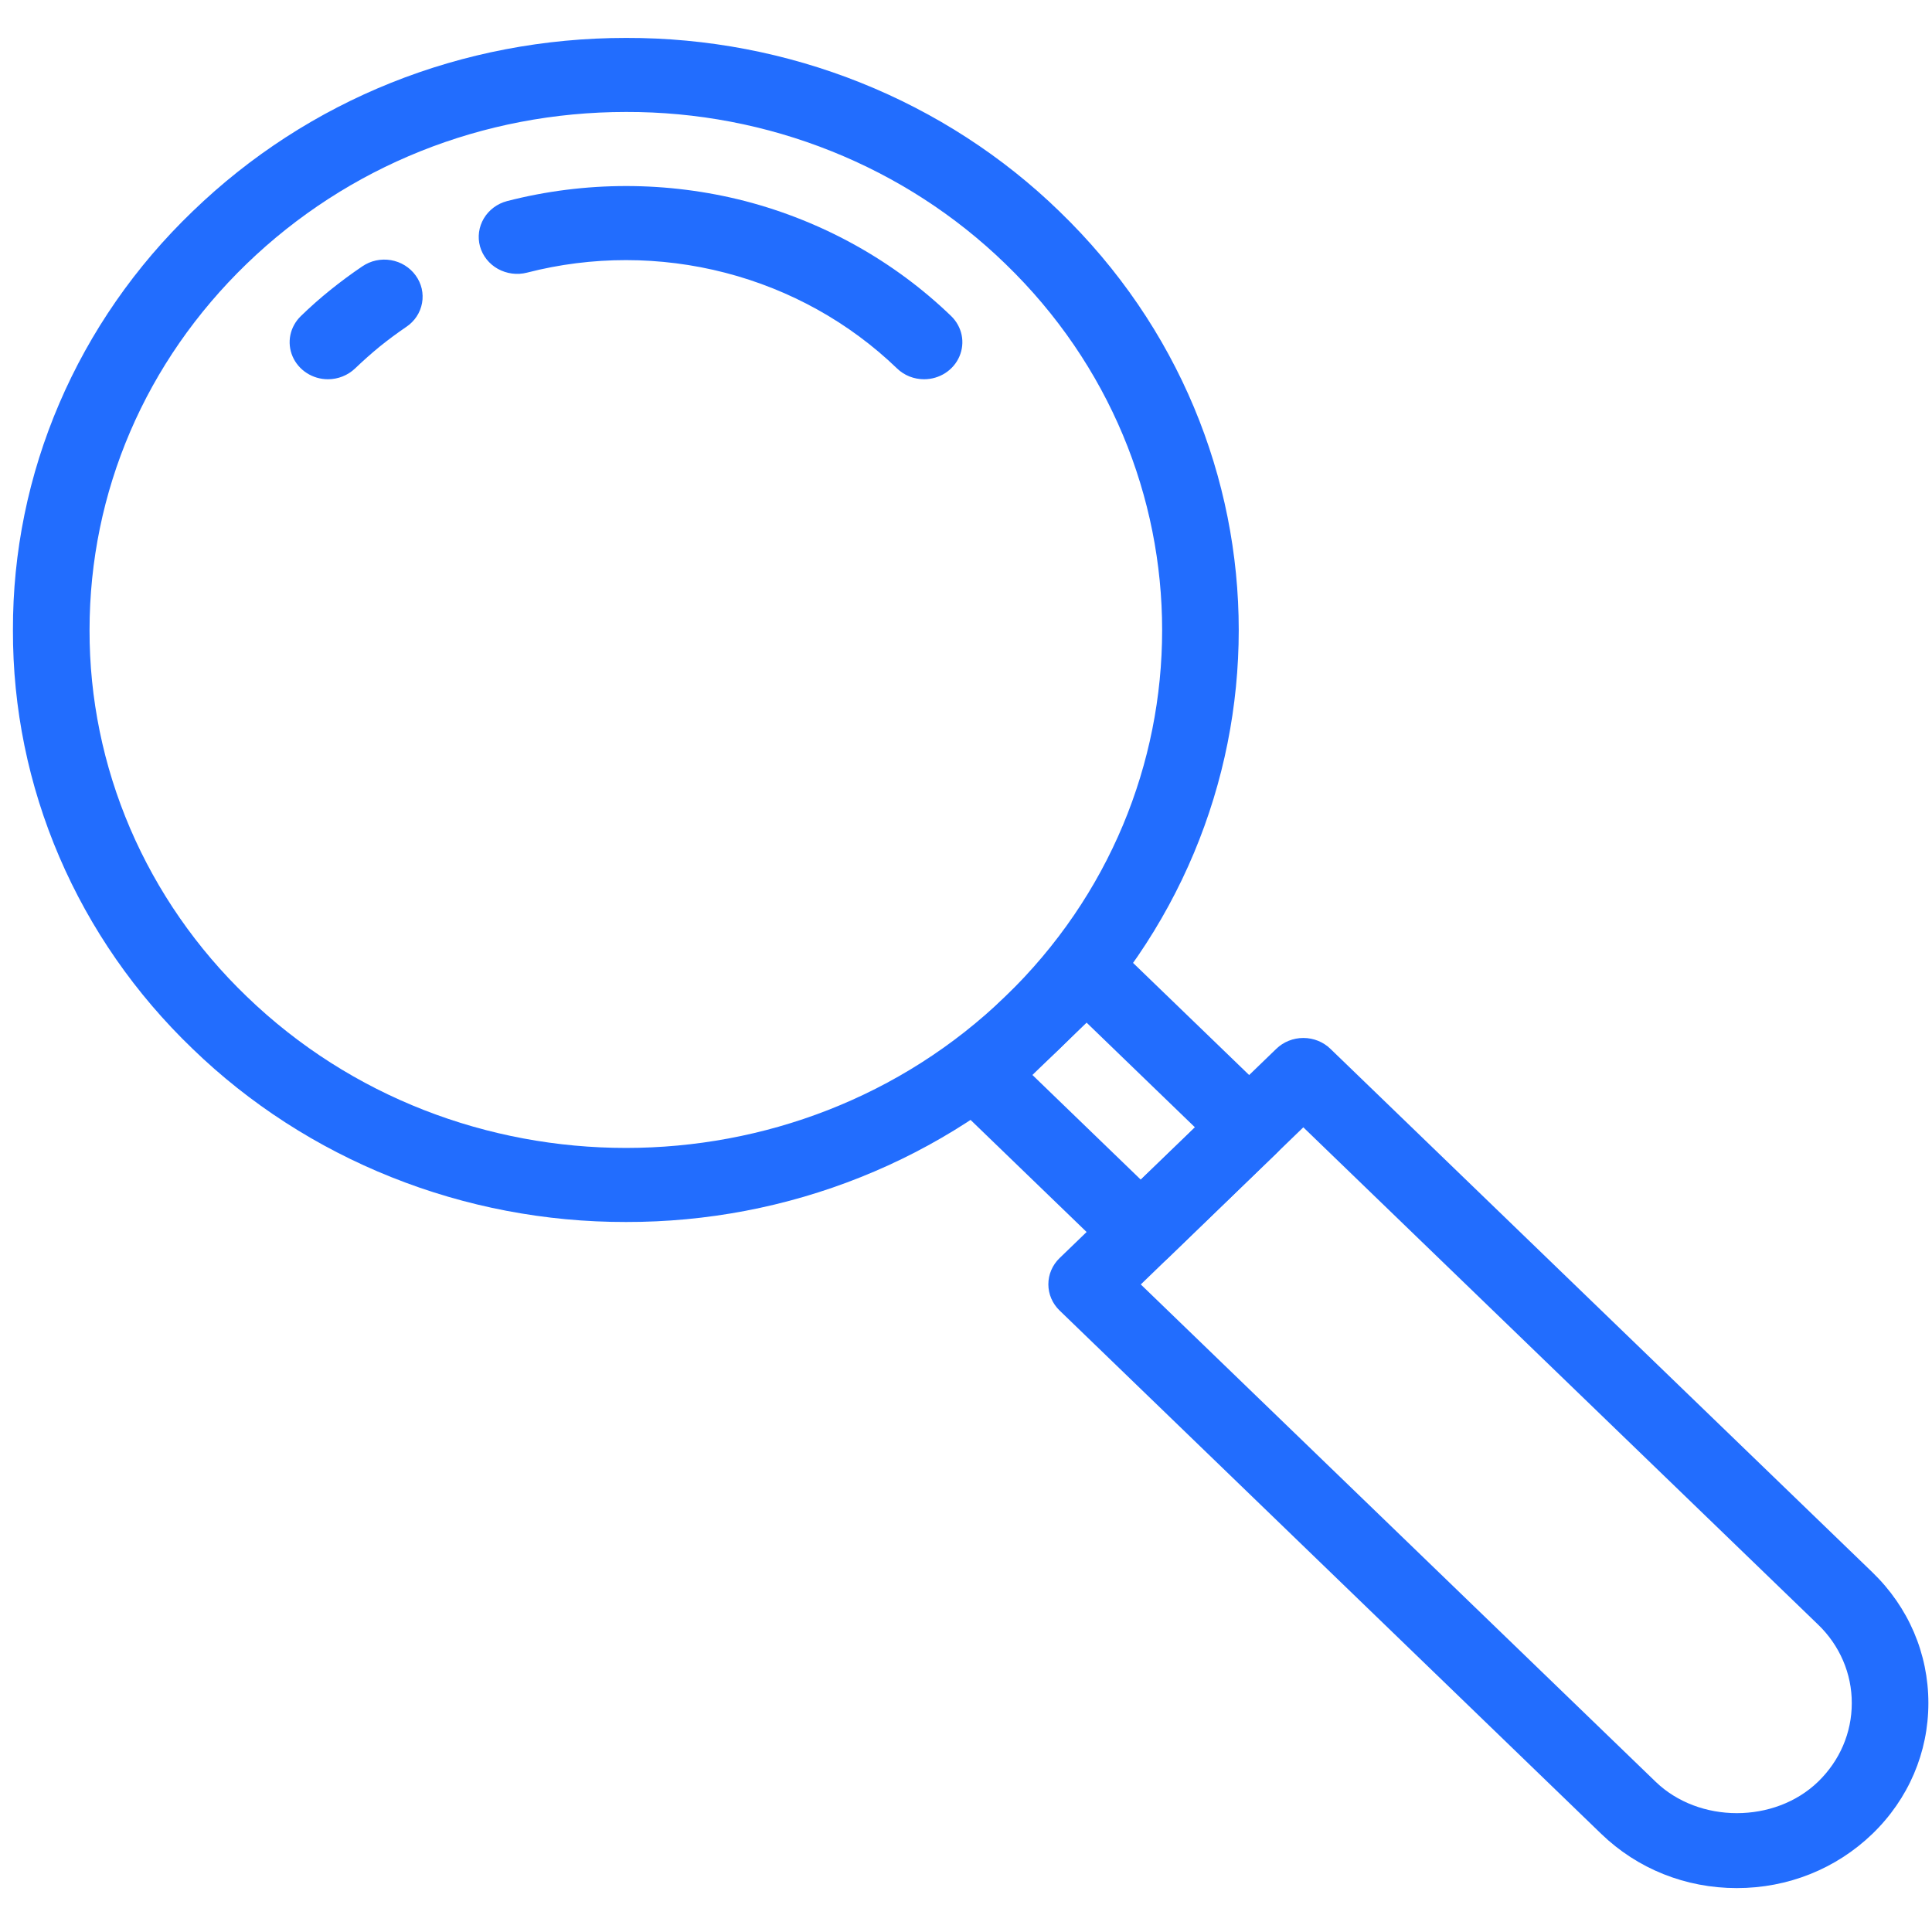
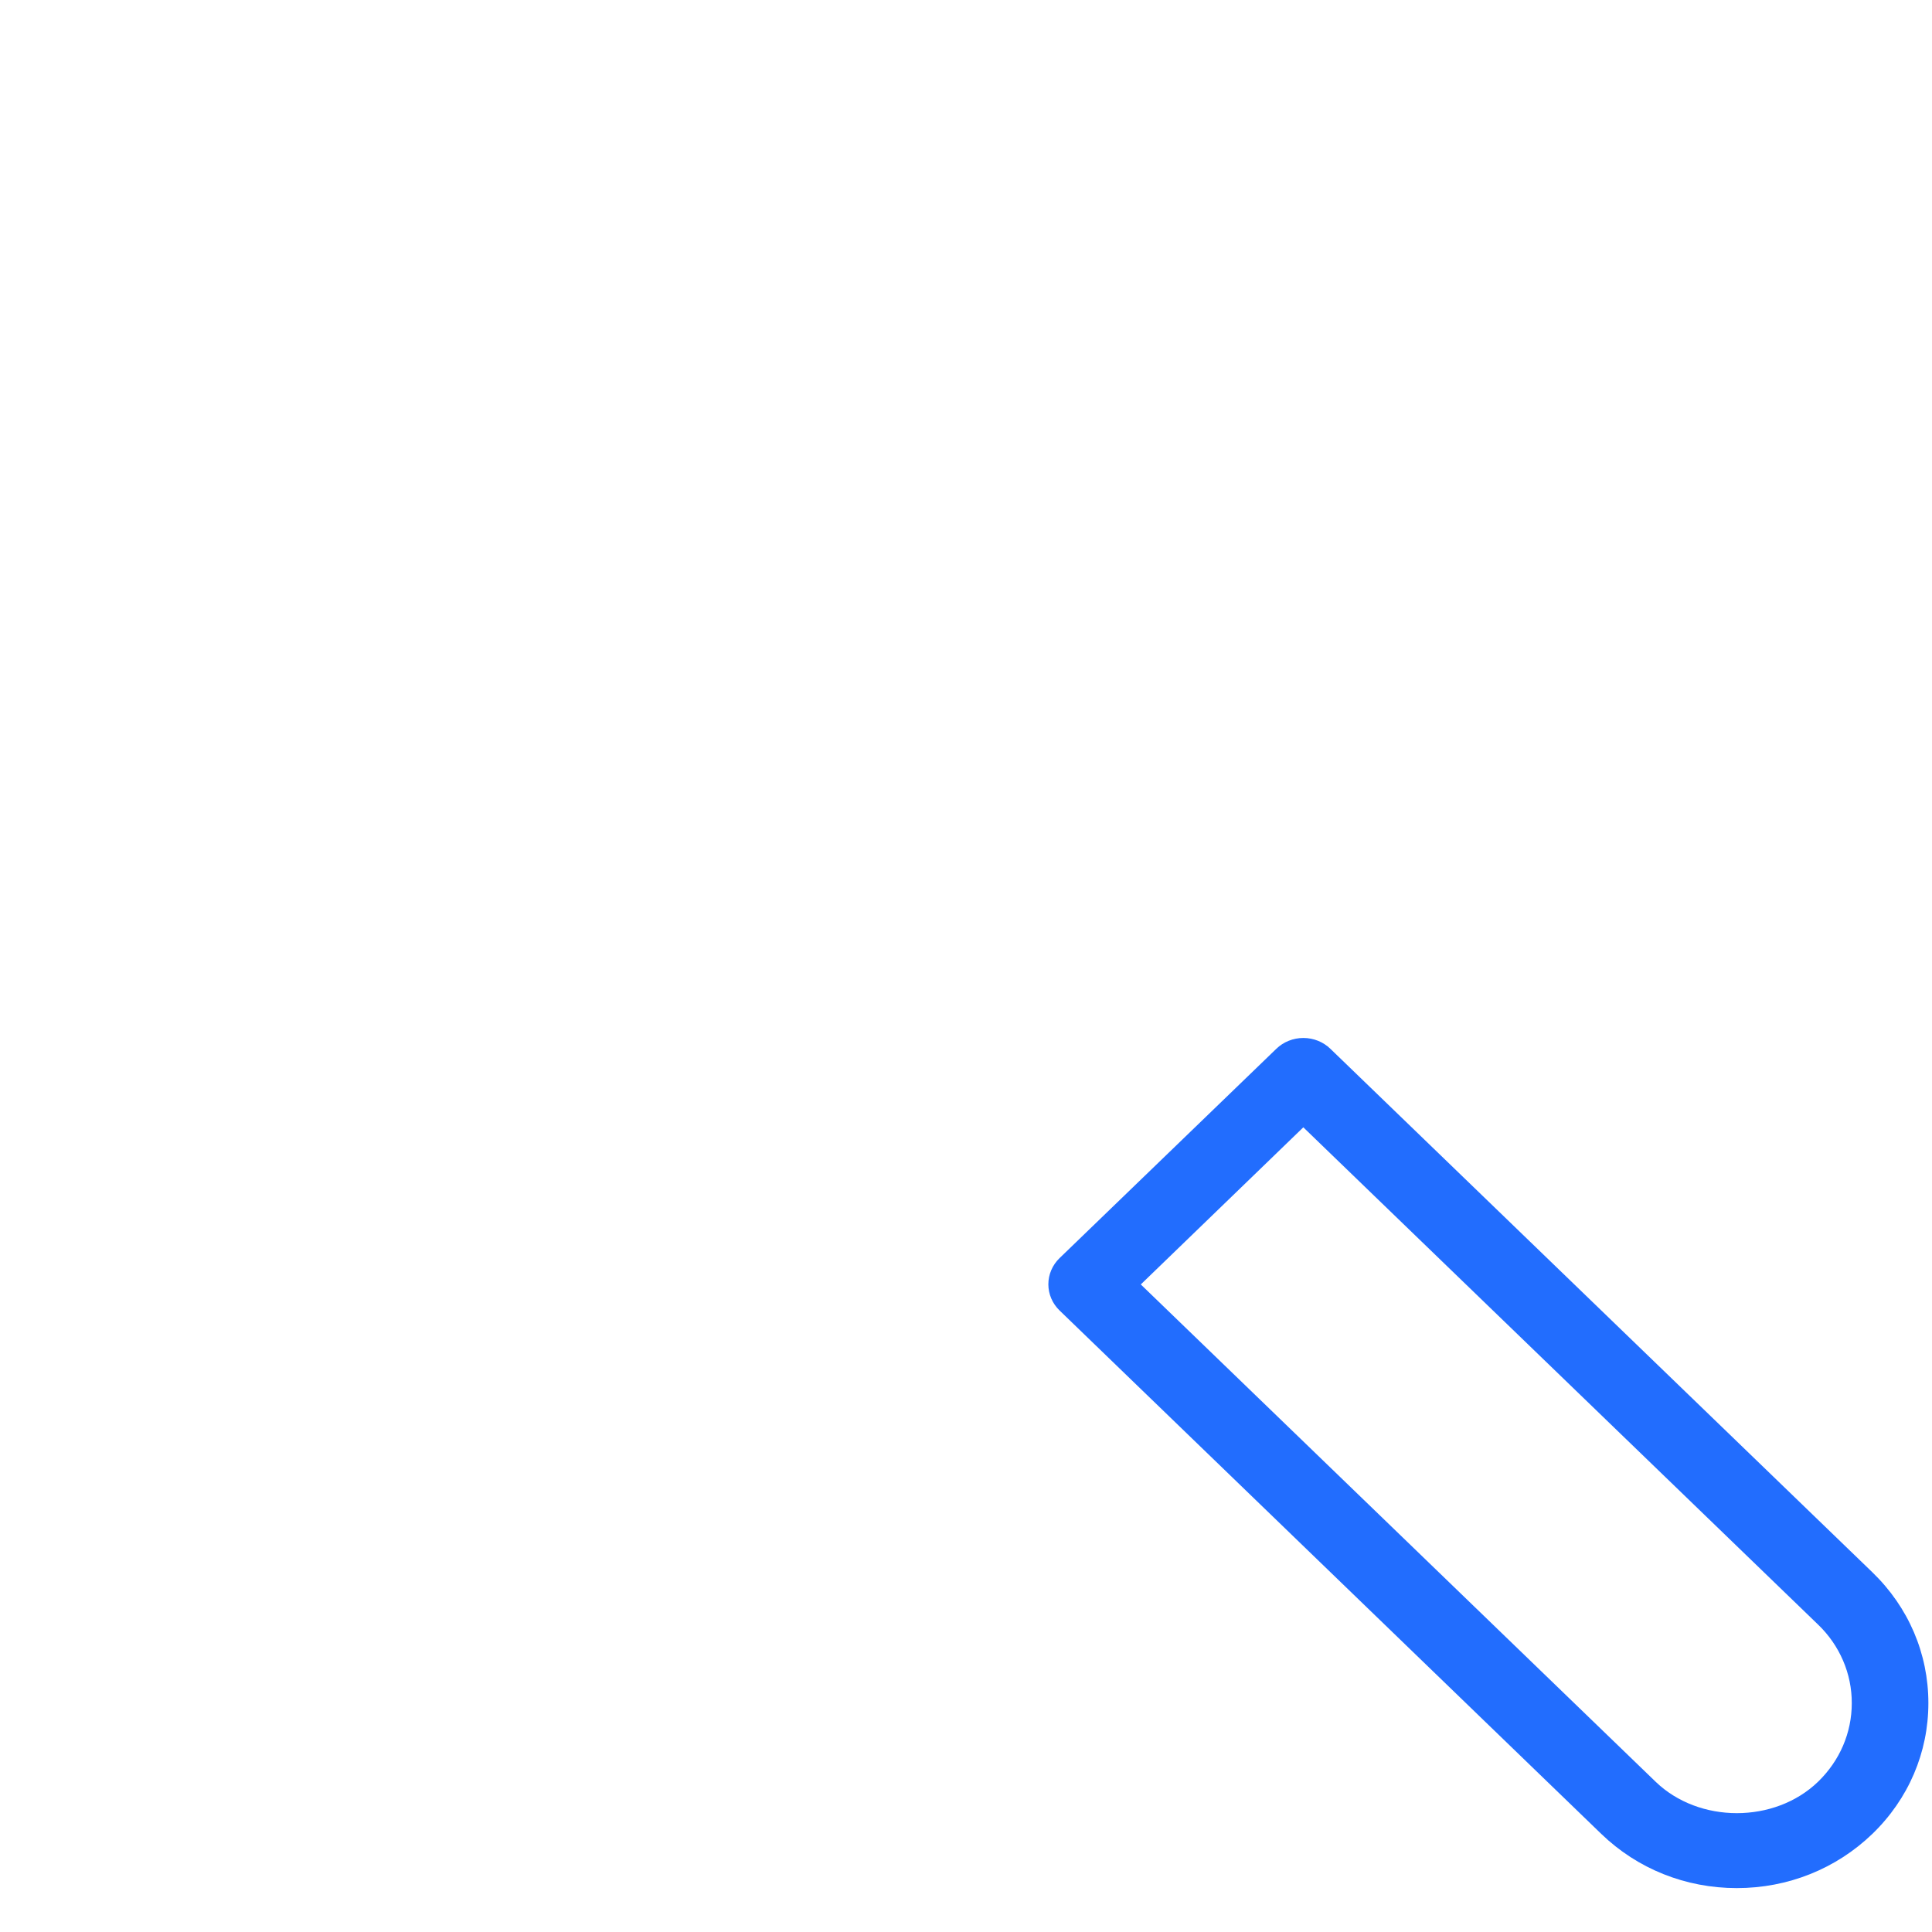
<svg xmlns="http://www.w3.org/2000/svg" width="40" height="40" viewBox="0 0 40 40" fill="none">
  <path d="M35.959 39.091C37.017 39.091 38.013 38.693 38.764 37.97C39.514 37.246 39.925 36.282 39.925 35.26C39.925 34.236 39.513 33.274 38.764 32.551L27.545 21.715C27.397 21.571 27.195 21.49 26.985 21.49C26.774 21.49 26.572 21.571 26.424 21.715L21.937 26.048C21.788 26.192 21.705 26.387 21.705 26.59C21.705 26.793 21.788 26.988 21.937 27.132L33.154 37.97C33.903 38.693 34.899 39.091 35.959 39.091ZM26.984 23.34L37.642 33.636C37.864 33.849 38.039 34.102 38.159 34.381C38.279 34.66 38.34 34.96 38.339 35.262C38.339 35.875 38.091 36.452 37.642 36.888C36.742 37.758 35.173 37.755 34.277 36.888L23.619 26.593L26.984 23.34Z" fill="#226DFE" />
-   <path d="M23.618 26.273C23.829 26.273 24.031 26.193 24.18 26.049L26.423 23.882C26.572 23.739 26.656 23.544 26.656 23.341C26.656 23.137 26.572 22.943 26.423 22.799L23.058 19.549C22.91 19.405 22.708 19.324 22.497 19.324C22.287 19.324 22.085 19.405 21.937 19.549L19.693 21.715C19.544 21.859 19.461 22.054 19.461 22.257C19.461 22.46 19.544 22.655 19.693 22.799L23.058 26.049C23.132 26.12 23.219 26.177 23.315 26.215C23.411 26.253 23.514 26.273 23.618 26.273ZM24.74 23.34L23.618 24.423L21.375 22.256L22.497 21.173L24.74 23.34Z" fill="#226DFE" />
-   <path d="M12.962 25.3C14.628 25.303 16.279 24.988 17.819 24.372C19.359 23.757 20.758 22.854 21.935 21.714C26.884 16.934 26.884 9.157 21.935 4.377C20.76 3.235 19.361 2.329 17.821 1.713C16.281 1.096 14.629 0.781 12.962 0.785C9.57 0.785 6.384 2.06 3.987 4.377C2.804 5.513 1.866 6.864 1.228 8.352C0.589 9.84 0.263 11.436 0.268 13.046C0.263 14.657 0.589 16.253 1.228 17.741C1.866 19.228 2.804 20.579 3.987 21.714C5.164 22.854 6.563 23.757 8.104 24.372C9.644 24.988 11.295 25.303 12.962 25.3ZM12.962 2.318C14.421 2.314 15.866 2.59 17.213 3.13C18.561 3.669 19.785 4.462 20.814 5.461C25.143 9.643 25.143 16.449 20.814 20.631C16.484 24.813 9.435 24.811 5.108 20.631C4.074 19.637 3.254 18.455 2.695 17.153C2.137 15.852 1.851 14.456 1.854 13.046C1.854 10.181 3.011 7.487 5.108 5.461C7.206 3.435 9.995 2.318 12.962 2.318Z" fill="#226DFE" />
-   <path d="M19.132 7.852C19.288 7.852 19.442 7.807 19.572 7.723C19.702 7.639 19.804 7.519 19.864 7.379C19.924 7.239 19.94 7.085 19.91 6.937C19.879 6.788 19.804 6.652 19.693 6.544C18.511 5.404 17.04 4.583 15.427 4.163C13.813 3.748 12.114 3.748 10.499 4.163C10.296 4.216 10.123 4.345 10.018 4.521C9.913 4.697 9.884 4.906 9.938 5.102C9.993 5.298 10.126 5.465 10.308 5.567C10.491 5.668 10.707 5.697 10.91 5.645C12.255 5.298 13.671 5.299 15.015 5.647C16.36 5.995 17.586 6.678 18.572 7.628C18.645 7.699 18.732 7.755 18.828 7.794C18.925 7.832 19.028 7.852 19.132 7.852ZM6.79 7.852C7 7.852 7.202 7.771 7.352 7.628C7.516 7.471 7.685 7.32 7.861 7.176C8.038 7.033 8.222 6.897 8.411 6.768C8.497 6.711 8.57 6.637 8.626 6.553C8.682 6.468 8.72 6.373 8.738 6.274C8.756 6.175 8.753 6.073 8.731 5.975C8.708 5.877 8.665 5.784 8.605 5.702C8.545 5.619 8.469 5.549 8.382 5.495C8.294 5.44 8.196 5.404 8.093 5.386C7.99 5.369 7.885 5.371 7.784 5.393C7.682 5.415 7.586 5.457 7.501 5.515C7.274 5.668 7.056 5.83 6.844 6C6.63 6.172 6.425 6.353 6.23 6.543C6.119 6.65 6.043 6.787 6.012 6.935C5.981 7.084 5.997 7.238 6.057 7.378C6.117 7.518 6.219 7.638 6.349 7.722C6.48 7.807 6.633 7.852 6.79 7.852Z" fill="#226DFE" />
</svg>